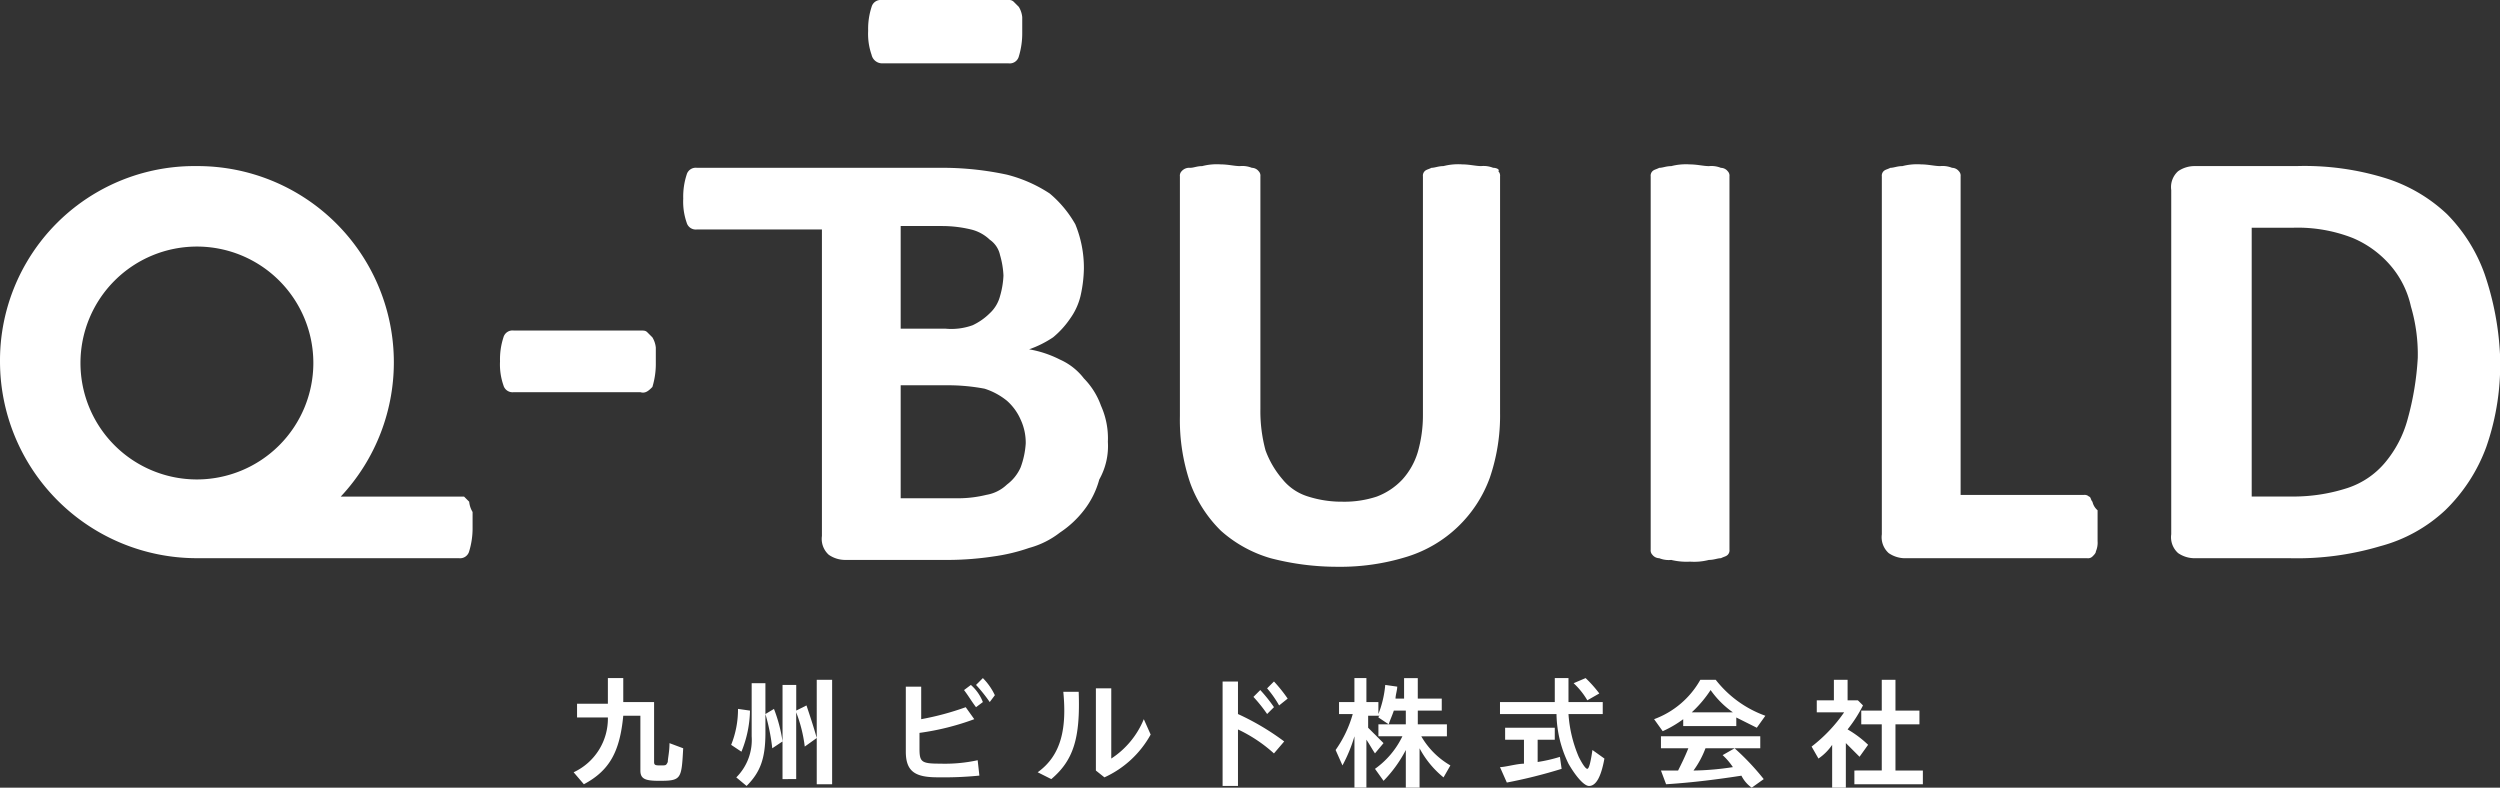
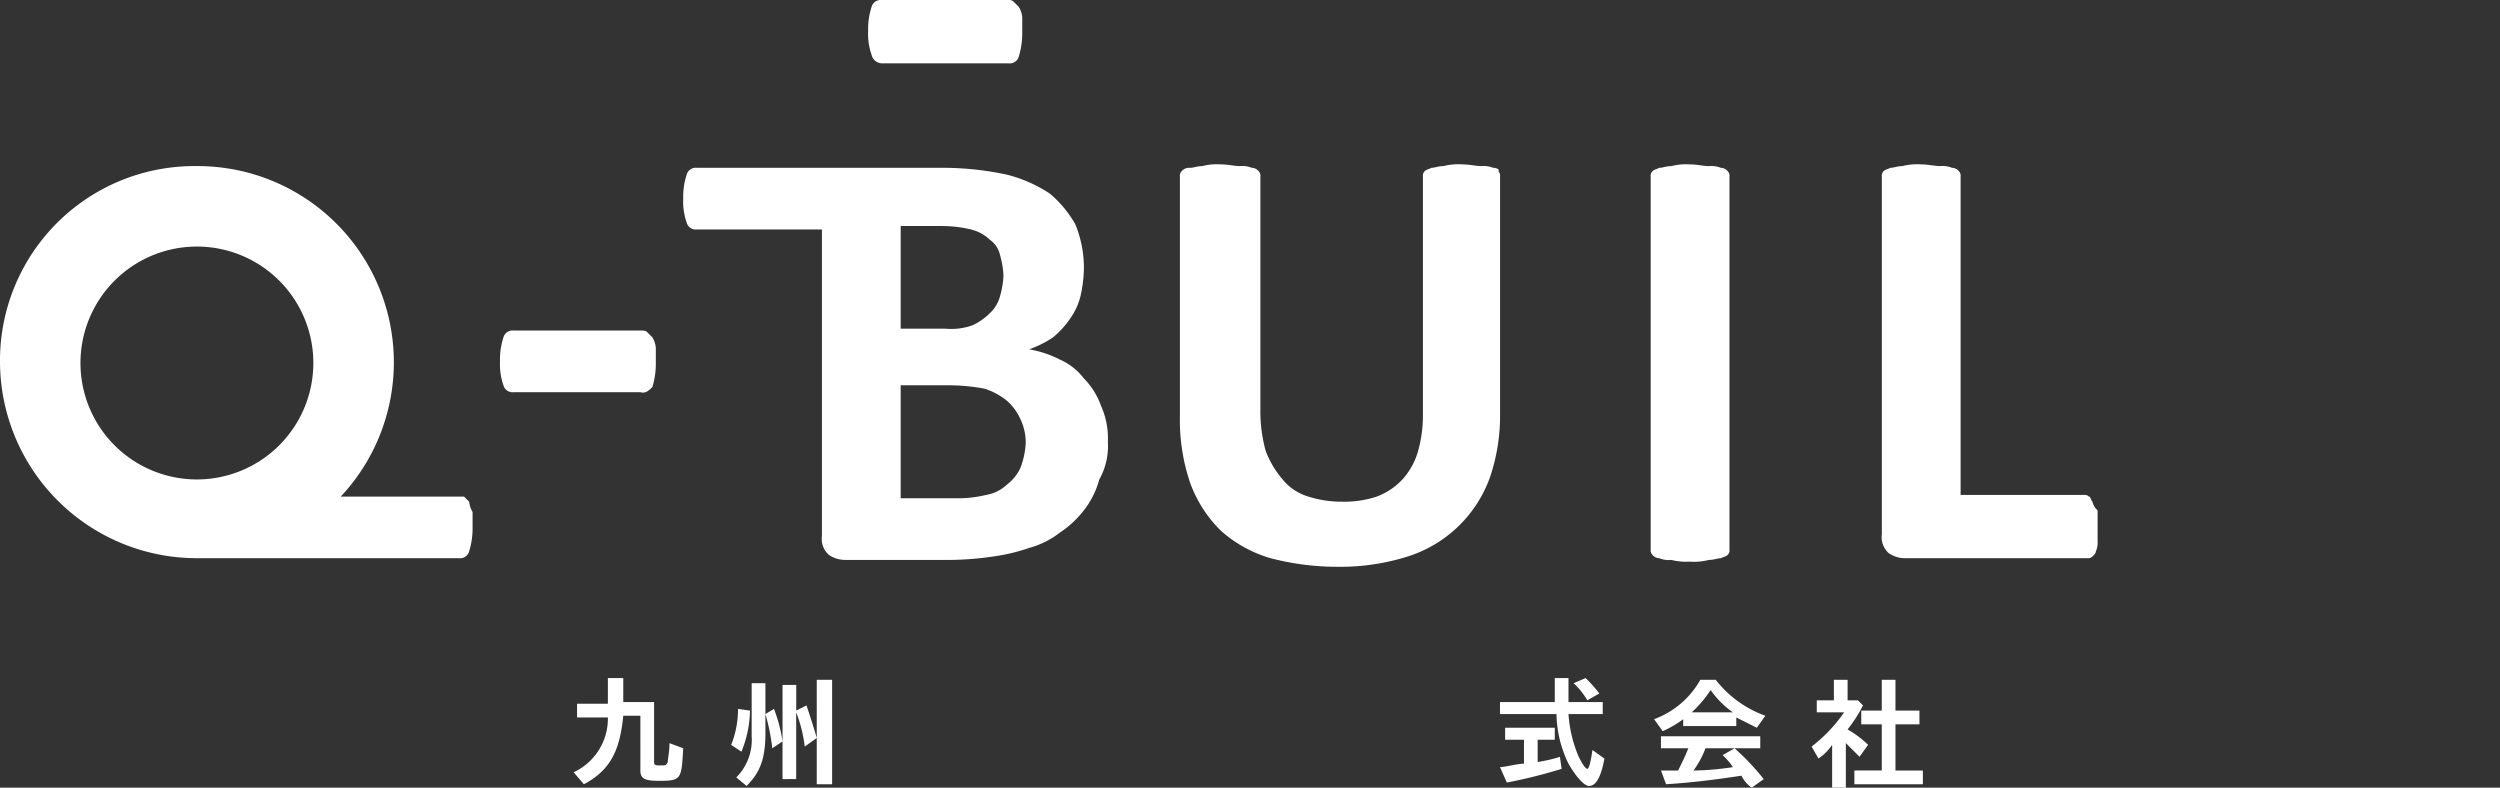
<svg xmlns="http://www.w3.org/2000/svg" id="QB_logo-01" width="243.791" height="76.811" viewBox="0 0 243.791 76.811">
  <rect x="0" y="0" width="243.791" height="76.811" fill="#333333" stroke="none" />
  <g id="グループ_2603" data-name="グループ 2603">
    <path id="パス_1823" data-name="パス 1823" d="M44.061,24.81a7.741,7.741,0,0,0,.334-2.338v-1.5a2.373,2.373,0,0,0-.334-1l-.5-.5c-.167-.167-.334-.167-.668-.167H30.536a.916.916,0,0,0-1,.668,6.915,6.915,0,0,0-.334,2.338,6.193,6.193,0,0,0,.334,2.338.916.916,0,0,0,1,.668H42.892C43.393,25.478,43.727,25.144,44.061,24.81Z" transform="translate(19.558 12.927)" fill="#fff" />
    <path id="パス_1824" data-name="パス 1824" d="M52.036,6.178H64.392a.916.916,0,0,0,1-.668,7.741,7.741,0,0,0,.334-2.338V1.67a2.373,2.373,0,0,0-.334-1l-.5-.5a.613.613,0,0,0-.5-.167H52.036a.916.916,0,0,0-1,.668A6.915,6.915,0,0,0,50.7,3.006a6.193,6.193,0,0,0,.334,2.338A1.058,1.058,0,0,0,52.036,6.178Z" transform="translate(33.959)" fill="#fff" />
    <path id="パス_1825" data-name="パス 1825" d="M45.753,42.429l-.5-.5H33.229A19.138,19.138,0,0,0,19.2,9.7,18.959,18.959,0,0,0,0,28.737a19.2,19.2,0,0,0,19.2,19.2H44.751a.916.916,0,0,0,1-.668,7.741,7.741,0,0,0,.334-2.338v-1.5A2.373,2.373,0,0,1,45.753,42.429ZM19.2,40.258A11.355,11.355,0,1,1,30.557,28.9,11.366,11.366,0,0,1,19.2,40.258Z" transform="translate(0 6.496)" fill="#fff" />
    <path id="パス_1826" data-name="パス 1826" d="M81.311,36.517a7.745,7.745,0,0,0-.668-3.507,7.271,7.271,0,0,0-1.67-2.672A6.009,6.009,0,0,0,76.636,28.5a10.614,10.614,0,0,0-3.006-1,10.2,10.2,0,0,0,2.338-1.169,8.752,8.752,0,0,0,1.67-1.837,6.329,6.329,0,0,0,1-2.171,12.978,12.978,0,0,0,.334-2.672,11.168,11.168,0,0,0-.835-4.341,10.936,10.936,0,0,0-2.5-3.006,13.721,13.721,0,0,0-4.174-1.837A29.954,29.954,0,0,0,65.448,9.8H41.236a.916.916,0,0,0-1,.668,6.915,6.915,0,0,0-.334,2.338,6.193,6.193,0,0,0,.334,2.338.916.916,0,0,0,1,.668h12.19V45.7a2.081,2.081,0,0,0,.668,1.837,2.821,2.821,0,0,0,1.67.5H65.949a30.214,30.214,0,0,0,4.175-.334,18.043,18.043,0,0,0,3.507-.835,8.476,8.476,0,0,0,3.006-1.5A9.76,9.76,0,0,0,78.973,43.2a8.476,8.476,0,0,0,1.5-3.006A6.65,6.65,0,0,0,81.311,36.517Zm-20.2-21.039h4.008a11.99,11.99,0,0,1,2.839.334,3.98,3.98,0,0,1,1.837,1,2.432,2.432,0,0,1,1,1.5,8.382,8.382,0,0,1,.334,2,8.381,8.381,0,0,1-.334,2,3.465,3.465,0,0,1-1,1.67,6,6,0,0,1-1.67,1.169,6.118,6.118,0,0,1-2.672.334H61.106S61.106,15.477,61.106,15.477ZM72.8,39.022a4.24,4.24,0,0,1-1.336,1.67,3.809,3.809,0,0,1-2,1,11.619,11.619,0,0,1-2.672.334H61.106V31.006h4.675a19.188,19.188,0,0,1,3.507.334,6.665,6.665,0,0,1,2.171,1.169A5.233,5.233,0,0,1,72.8,34.346a5.333,5.333,0,0,1,.5,2.338A8.145,8.145,0,0,1,72.8,39.022Z" transform="translate(26.725 6.564)" fill="#fff" />
    <path id="パス_1827" data-name="パス 1827" d="M99.457,9.934a2.476,2.476,0,0,0-1.169-.167c-.5,0-1.169-.167-1.837-.167a5.712,5.712,0,0,0-1.837.167c-.5,0-.835.167-1.169.167-.334.167-.5.167-.668.334a.613.613,0,0,0-.167.5v23.21a13.022,13.022,0,0,1-.5,3.674,6.965,6.965,0,0,1-1.5,2.672,6.606,6.606,0,0,1-2.5,1.67,10.041,10.041,0,0,1-3.34.5,10.767,10.767,0,0,1-3.34-.5,5.13,5.13,0,0,1-2.5-1.67,9.1,9.1,0,0,1-1.67-2.839,14.613,14.613,0,0,1-.5-4.008V10.769a.613.613,0,0,0-.167-.5.868.868,0,0,0-.668-.334,2.476,2.476,0,0,0-1.169-.167c-.5,0-1.169-.167-1.837-.167a5.711,5.711,0,0,0-1.837.167c-.5,0-.835.167-1.169.167a.981.981,0,0,0-.835.334.613.613,0,0,0-.167.5V34.146a19.065,19.065,0,0,0,1,6.512,12.522,12.522,0,0,0,3.006,4.675,12.483,12.483,0,0,0,4.842,2.672,25.675,25.675,0,0,0,6.512.835,21.856,21.856,0,0,0,6.846-1,12.527,12.527,0,0,0,8.015-7.681,18.742,18.742,0,0,0,1-6.345V10.769a.613.613,0,0,0-.167-.5C100.125,10.1,99.791,9.934,99.457,9.934Z" transform="translate(46.149 6.43)" fill="#fff" />
    <path id="パス_1828" data-name="パス 1828" d="M100.241,48.339a5.712,5.712,0,0,0,1.837-.167c.5,0,.835-.167,1.169-.167.334-.167.5-.167.668-.334a.613.613,0,0,0,.167-.5v-36.4a.613.613,0,0,0-.167-.5.868.868,0,0,0-.668-.334,2.476,2.476,0,0,0-1.169-.167c-.5,0-1.169-.167-1.837-.167a5.711,5.711,0,0,0-1.837.167c-.5,0-.835.167-1.169.167-.334.167-.5.167-.668.334a.613.613,0,0,0-.167.5v36.4a.613.613,0,0,0,.167.5.868.868,0,0,0,.668.334,2.476,2.476,0,0,0,1.169.167A6.261,6.261,0,0,0,100.241,48.339Z" transform="translate(64.569 6.43)" fill="#fff" />
    <path id="パス_1829" data-name="パス 1829" d="M130.439,42.5c-.167-.167-.167-.5-.334-.5a.613.613,0,0,0-.5-.167H117.581V10.769a.613.613,0,0,0-.167-.5.868.868,0,0,0-.668-.334,2.476,2.476,0,0,0-1.169-.167c-.5,0-1.169-.167-1.837-.167a5.711,5.711,0,0,0-1.837.167c-.5,0-.835.167-1.169.167-.334.167-.5.167-.668.334a.613.613,0,0,0-.167.5v34.9a2.081,2.081,0,0,0,.668,1.837,2.821,2.821,0,0,0,1.67.5h17.7a.613.613,0,0,0,.5-.167c.167-.167.334-.334.334-.5a2.118,2.118,0,0,0,.167-1V43.33A1.526,1.526,0,0,1,130.439,42.5Z" transform="translate(73.611 6.43)" fill="#fff" />
-     <path id="パス_1830" data-name="パス 1830" d="M157.357,20.22a15.9,15.9,0,0,0-3.674-5.844,15.457,15.457,0,0,0-6.011-3.507A26.653,26.653,0,0,0,138.99,9.7h-9.852a2.821,2.821,0,0,0-1.67.5,2.081,2.081,0,0,0-.668,1.837V45.6a2.081,2.081,0,0,0,.668,1.837,2.821,2.821,0,0,0,1.67.5h9.184a28.421,28.421,0,0,0,8.85-1.169,14.824,14.824,0,0,0,6.345-3.507,16.52,16.52,0,0,0,4.008-6.178,24.438,24.438,0,0,0,1.336-9.017A28.478,28.478,0,0,0,157.357,20.22Zm-7.514,14.193a11.038,11.038,0,0,1-2.171,4.175,8.057,8.057,0,0,1-3.674,2.5,17.087,17.087,0,0,1-5.343.835h-4.008V15.711h4.008a14.7,14.7,0,0,1,5.844,1,9.956,9.956,0,0,1,3.674,2.672,9.1,9.1,0,0,1,2,4.008,16.509,16.509,0,0,1,.668,5.009A28.114,28.114,0,0,1,149.843,34.413Z" transform="translate(84.931 6.497)" fill="#fff" />
  </g>
  <g id="グループ_2604" data-name="グループ 2604" transform="translate(55.938 66.124)">
    <path id="パス_1831" data-name="パス 1831" d="M33.5,48.784a5.768,5.768,0,0,0,3.34-5.343H33.834V42.1H36.84V39.6h1.5v2.338h3.006v5.844c0,.334.167.334.668.334s.5,0,.668-.334c0-.334.167-1,.167-1.837l1.336.5c-.167,3.006-.167,3.173-2.338,3.173-1.336,0-1.837-.167-1.837-1V43.274h-1.67c-.334,3.507-1.336,5.343-3.841,6.679Z" transform="translate(-33.5 -39.6)" fill="#fff" />
    <path id="パス_1832" data-name="パス 1832" d="M42.7,46.045a9.317,9.317,0,0,0,.668-3.507l1.169.167a11.119,11.119,0,0,1-.835,4.008Zm.5,3.173a5.165,5.165,0,0,0,1.5-4.008V40.034H46.04V43.04l.835-.5a14.542,14.542,0,0,1,.835,3.173V40.2h1.336v2.5l1-.5c.334,1,.668,2,1,3.173V39.7h1.5V49.886h-1.5V45.377l-1.169.835a13.856,13.856,0,0,0-.835-3.34v6.512H47.709V45.711l-1,.668a19.7,19.7,0,0,0-.668-3.34v1.837c0,2.5-.5,3.841-1.837,5.176Z" transform="translate(-27.338 -39.533)" fill="#fff" />
-     <path id="パス_1833" data-name="パス 1833" d="M52.9,46.78h0V40.435h1.5v3.173a27.151,27.151,0,0,0,4.341-1.169l.835,1.169a25.017,25.017,0,0,1-5.343,1.336v1.5c0,1.336.167,1.5,2,1.5a14.976,14.976,0,0,0,3.674-.334l.167,1.5a34.953,34.953,0,0,1-4.008.167C53.9,49.285,52.9,48.784,52.9,46.78Zm5.677-6.011.668-.5a4.262,4.262,0,0,1,1.169,1.67l-.668.5C59.245,41.771,59.078,41.437,58.577,40.769Zm1.169-.5.668-.668a6,6,0,0,1,1.169,1.67l-.5.668A14.6,14.6,0,0,0,59.746,40.268Z" transform="translate(-20.506 -39.6)" fill="#fff" />
-     <path id="パス_1834" data-name="パス 1834" d="M60.6,48.382c2.338-1.67,2.839-4.341,2.5-7.848h1.5c.167,4.508-.5,6.679-2.672,8.516Zm5.677-.167V40.2h1.5v6.846a8.359,8.359,0,0,0,3.173-3.841l.668,1.5a9.738,9.738,0,0,1-4.508,4.174Z" transform="translate(-15.348 -39.198)" fill="#fff" />
-     <path id="パス_1835" data-name="パス 1835" d="M71.4,44.475V39.8h1.5v3.173a24.65,24.65,0,0,1,4.508,2.672l-1,1.169A14.248,14.248,0,0,0,72.9,44.475v5.51H71.4ZM74.406,41.3l.668-.668a14.6,14.6,0,0,1,1.336,1.67l-.668.668A14.6,14.6,0,0,0,74.406,41.3Zm1.336-.835.668-.668a14.6,14.6,0,0,1,1.336,1.67l-.835.668A10.136,10.136,0,0,0,75.741,40.468Z" transform="translate(-8.115 -39.466)" fill="#fff" />
-     <path id="パス_1836" data-name="パス 1836" d="M79.837,45.277a14.446,14.446,0,0,1-1.169,2.839L78,46.613a11.369,11.369,0,0,0,1.67-3.507H78.334V41.938h1.5V39.6h1.169v2.338h1.169v1.169a10.14,10.14,0,0,0,.668-2.839l1.169.167c0,.334-.167.835-.167,1.169h.835v-2h1.336v2h2.338v1.169H86.015v1.336h2.839v1.169h-2.5a7.716,7.716,0,0,0,2.839,2.839l-.668,1.169a9.225,9.225,0,0,1-2.338-2.839v3.841H84.846V46.613a12.5,12.5,0,0,1-2.171,3.006l-.835-1.169a8.256,8.256,0,0,0,2.672-3.173H82.174V44.108h2.672V42.773H83.677c-.167.5-.334.835-.5,1.336l-1-.668a.164.164,0,0,1,.167-.167H81.173v1.169l1.5,1.5-.835,1c-.334-.5-.5-.835-.835-1.336v4.675H79.837V45.277Z" transform="translate(-3.694 -39.6)" fill="#fff" />
    <path id="パス_1837" data-name="パス 1837" d="M94.279,47.949a11.406,11.406,0,0,1-1.169-4.842H87.6V41.938h5.343V39.6h1.336v2.338h3.34v1.169h-3.34a12.747,12.747,0,0,0,1,4.174c.334.668.668,1.169.835,1.169s.334-.668.5-1.837l1.169.835c-.334,1.837-.835,2.672-1.5,2.672C95.782,50.12,94.947,49.118,94.279,47.949Zm-6.679.334c.5,0,1.67-.334,2.338-.334V45.611H88.1V44.442h4.842v1.169h-1.67v2.171a14.313,14.313,0,0,0,2.171-.5l.167,1.169a49.37,49.37,0,0,1-5.343,1.336ZM94.78,40.1l1.169-.5a12.142,12.142,0,0,1,1.336,1.5l-1.169.668A7.285,7.285,0,0,0,94.78,40.1Z" transform="translate(2.736 -39.6)" fill="#fff" />
    <path id="パス_1838" data-name="パス 1838" d="M96.6,43.541a8.542,8.542,0,0,0,4.508-3.841h1.5a10.741,10.741,0,0,0,4.842,3.507l-.835,1.169-2-1v.835H99.439v-.668a10.6,10.6,0,0,1-2,1.169Zm8.516,5.51c-2.171.334-4.675.668-7.347.835l-.5-1.336h1.67c.334-.668.668-1.336,1-2.171H97.268V45.21h9.685v1.169h-5.343a9,9,0,0,1-1.169,2.171,27.406,27.406,0,0,0,3.841-.334,6.238,6.238,0,0,0-1-1.169l1.169-.668a24.18,24.18,0,0,1,2.839,3.006l-1.169.835A3.129,3.129,0,0,1,105.116,49.051Zm-.835-6.178A8.928,8.928,0,0,1,102.11,40.7a11.5,11.5,0,0,1-1.837,2.171Z" transform="translate(8.764 -39.533)" fill="#fff" />
    <path id="パス_1839" data-name="パス 1839" d="M107.8,46.045a5.082,5.082,0,0,1-1.336,1.336l-.668-1.169a14.861,14.861,0,0,0,3.173-3.34H106.3V41.7h1.67v-2h1.336v2h1l.5.5a13.44,13.44,0,0,1-1.5,2.338,10.407,10.407,0,0,1,2,1.5l-.835,1.169-1.336-1.336V50.22H107.8Zm2.338,2.5h2.5V44.041h-2V42.706h2V39.7h1.336v3.006h2.338v1.336h-2.338V48.55h2.672v1.336h-6.679V48.55Z" transform="translate(14.927 -39.533)" fill="#fff" />
  </g>
</svg>